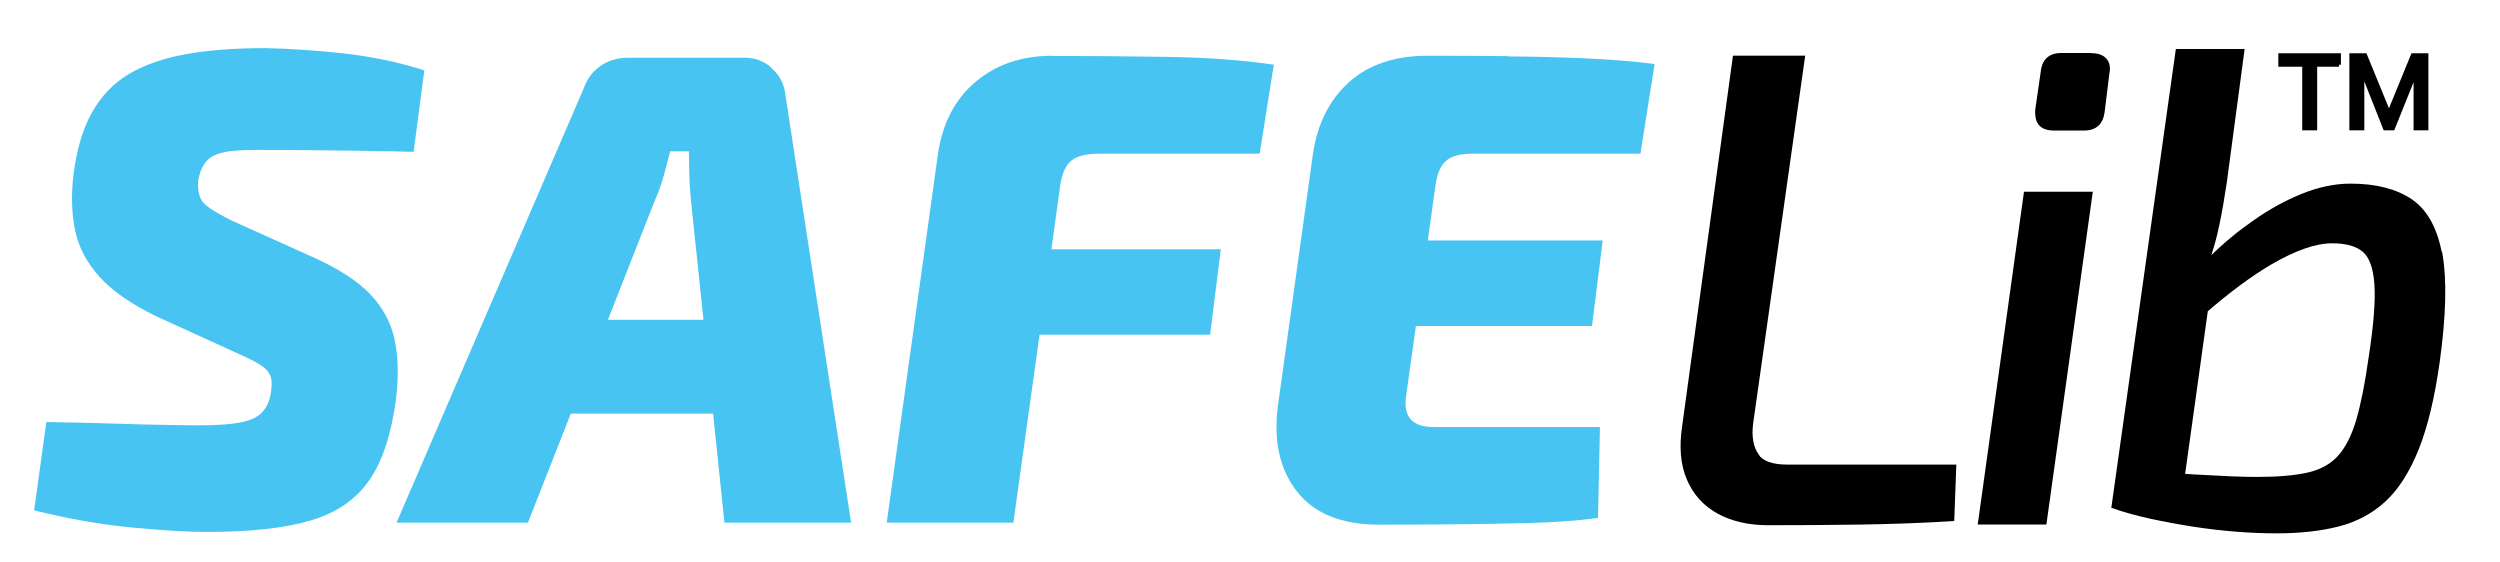
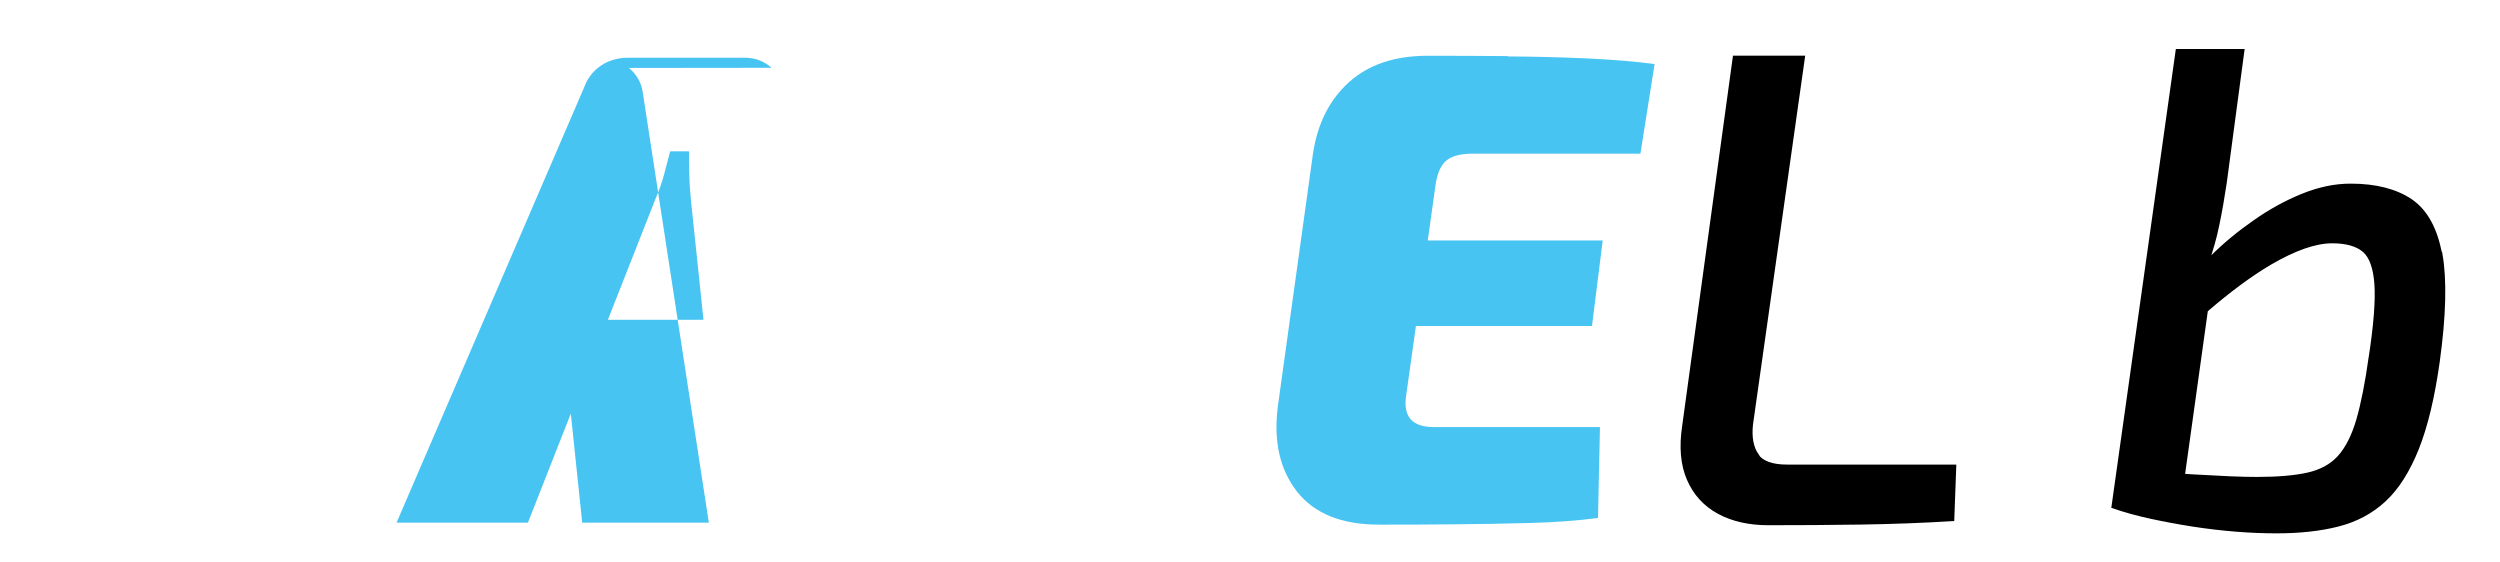
<svg xmlns="http://www.w3.org/2000/svg" id="Layer_2" viewBox="0 0 153.77 34.57">
-   <path d="M143.87,3.98h-1.47v3.91h-.67V3.98h-1.47v-.58h3.6v.58Zm4.71,.43l-1.4,3.48h-.48l-1.4-3.54v3.54h-.67V3.4h.84l1.47,3.59,1.47-3.59h.83V7.89h-.66v-3.48Z" stroke="#000" stroke-miterlimit="10" stroke-width=".25" />
-   <path d="M24.26,20.83c-.24-1.05-.75-1.97-1.53-2.78-.79-.8-1.95-1.55-3.5-2.24l-4.97-2.24c-.61-.3-1.07-.57-1.39-.79-.32-.22-.52-.47-.6-.75-.08-.28-.11-.59-.08-.95,.08-.41,.21-.75,.37-.99,.17-.25,.39-.44,.68-.56,.29-.12,.65-.21,1.08-.25s.93-.06,1.51-.06c1.13,0,2.27,0,3.4,.02,1.13,.01,2.24,.03,3.31,.04,1.08,.01,2.04,.04,2.9,.06l.66-5.01c-1.55-.5-3.18-.84-4.91-1.04-1.73-.19-3.36-.3-4.91-.33-1.82,0-3.43,.12-4.83,.37s-2.57,.66-3.52,1.22c-.95,.57-1.71,1.36-2.28,2.38-.57,1.02-.95,2.32-1.14,3.9-.14,1.22-.1,2.34,.12,3.38,.22,1.04,.73,1.98,1.51,2.84,.79,.86,1.94,1.66,3.46,2.4l5.35,2.44c.5,.22,.88,.43,1.16,.62,.28,.19,.46,.42,.54,.66,.08,.25,.08,.59,0,1.04-.08,.5-.27,.89-.56,1.18-.29,.29-.73,.49-1.33,.6-.59,.11-1.4,.17-2.42,.17-.39,0-1.02,0-1.91-.02-.89-.01-1.97-.04-3.25-.08-1.28-.04-2.73-.08-4.33-.1l-.75,5.43c2.13,.53,4.14,.88,6.05,1.06,1.91,.18,3.42,.27,4.56,.27,2.65,0,4.78-.23,6.38-.7,1.6-.47,2.81-1.3,3.63-2.49s1.36-2.86,1.64-5.01c.17-1.41,.13-2.64-.1-3.69Z" fill="#48c4f2" />
-   <path d="M47.46,4.17c-.48-.42-1.03-.62-1.64-.62h-7.17c-.64,0-1.2,.16-1.68,.48-.48,.32-.84,.78-1.06,1.39l-11.52,26.73h8.08l2.64-6.71h8.75l.7,6.71h7.79l-4.06-26.44c-.08-.61-.37-1.12-.85-1.53Zm-10.07,15.5l2.92-7.42c.22-.5,.4-1.01,.54-1.53,.14-.52,.26-.99,.37-1.41h1.16c0,.5,0,.99,.02,1.49,.01,.5,.05,1.01,.1,1.53l.77,7.34h-5.88Z" fill="#48c4f2" />
-   <path d="M64.73,3.43c-1.88,0-3.45,.53-4.72,1.6-1.27,1.06-2.04,2.55-2.32,4.45l-3.15,22.67h7.79l1.61-11.56h10.49l.66-5.26h-10.42l.55-3.98c.11-.72,.35-1.22,.7-1.49,.36-.28,.95-.41,1.78-.41h9.78l.87-5.47c-1.88-.28-4.03-.44-6.47-.48-2.43-.04-4.82-.06-7.17-.06Z" fill="#48c4f2" />
+   <path d="M47.46,4.17c-.48-.42-1.03-.62-1.64-.62h-7.17c-.64,0-1.2,.16-1.68,.48-.48,.32-.84,.78-1.06,1.39l-11.52,26.73h8.08l2.64-6.71l.7,6.71h7.79l-4.06-26.44c-.08-.61-.37-1.12-.85-1.53Zm-10.07,15.5l2.92-7.42c.22-.5,.4-1.01,.54-1.53,.14-.52,.26-.99,.37-1.41h1.16c0,.5,0,.99,.02,1.49,.01,.5,.05,1.01,.1,1.53l.77,7.34h-5.88Z" fill="#48c4f2" />
  <path d="M92.74,3.45c-1.66-.01-3.3-.02-4.93-.02-2.02,0-3.63,.54-4.83,1.62-1.2,1.08-1.94,2.54-2.22,4.39l-2.16,15.54c-.28,2.15,.12,3.91,1.18,5.26,1.06,1.35,2.74,2.03,5.04,2.03,1.44,0,2.95,0,4.54-.02,1.59-.01,3.15-.04,4.68-.08,1.53-.04,2.95-.14,4.25-.31l.12-5.59h-10.19c-.69,0-1.17-.16-1.45-.48-.28-.32-.37-.78-.29-1.39l.61-4.35h10.83l.66-5.26h-10.76l.48-3.44c.11-.72,.34-1.22,.68-1.49,.35-.28,.89-.41,1.64-.41h10.28l.87-5.51c-1.27-.17-2.68-.28-4.23-.35-1.55-.07-3.15-.11-4.81-.12Z" fill="#48c4f2" />
  <g>
    <path d="M108.05,28c-.32-.47-.44-1.1-.35-1.91l3.19-22.54h-4.19l-3.11,22.67c-.19,1.27-.1,2.36,.29,3.25,.39,.9,1.01,1.57,1.86,2.03,.86,.46,1.87,.68,3.03,.68,1.85,0,3.75-.01,5.7-.04,1.95-.03,3.82-.1,5.61-.21l.12-3.23h-10.28c-.94,0-1.57-.23-1.89-.7Z" stroke="#000" stroke-miterlimit="10" stroke-width=".25" />
-     <path d="M128.62,3.26h-1.82c-.77,0-1.2,.39-1.28,1.16l-.33,2.28c-.08,.89,.3,1.33,1.16,1.33h1.82c.75,0,1.17-.37,1.28-1.12l.29-2.36c.08-.39,.03-.7-.17-.93-.19-.23-.51-.35-.95-.35Z" />
-     <polygon points="121.79 32.14 125.76 32.14 128.58 11.92 124.6 11.92 121.79 32.14" stroke="#000" stroke-miterlimit="10" stroke-width=".25" />
    <path d="M150.09,15.67c-.28-1.56-.88-2.66-1.8-3.3-.93-.63-2.16-.95-3.71-.95-.97,0-1.95,.21-2.96,.62-1.01,.41-1.99,.95-2.94,1.62-.95,.66-1.84,1.39-2.65,2.2-.11,.11-.2,.22-.31,.33,.28-.81,.51-1.6,.66-2.36,.17-.8,.32-1.67,.46-2.61l1.08-8.08h-3.98l-3.94,28.01c.72,.25,1.49,.46,2.32,.64,.83,.18,1.69,.34,2.59,.48,.9,.14,1.78,.24,2.65,.31,.87,.07,1.69,.1,2.47,.1,1.44,0,2.7-.14,3.79-.42,1.09-.28,2.03-.78,2.82-1.51,.79-.73,1.46-1.78,2.01-3.15,.55-1.37,.98-3.16,1.29-5.37,.39-2.82,.44-5.01,.17-6.57Zm-4.27,6.28c-.22,1.6-.48,2.9-.77,3.9-.29,.99-.68,1.75-1.16,2.28s-1.13,.88-1.93,1.06c-.8,.18-1.85,.27-3.15,.27-.41,0-.97-.01-1.66-.04s-1.46-.07-2.32-.12c-.19-.01-.39-.03-.57-.04l1.42-10.18c1.4-1.21,2.72-2.19,3.94-2.91,1.51-.88,2.78-1.33,3.83-1.33,.88,0,1.54,.19,1.97,.56,.43,.37,.68,1.07,.75,2.09s-.05,2.51-.35,4.48Z" stroke="#000" stroke-miterlimit="10" stroke-width=".25" />
  </g>
</svg>